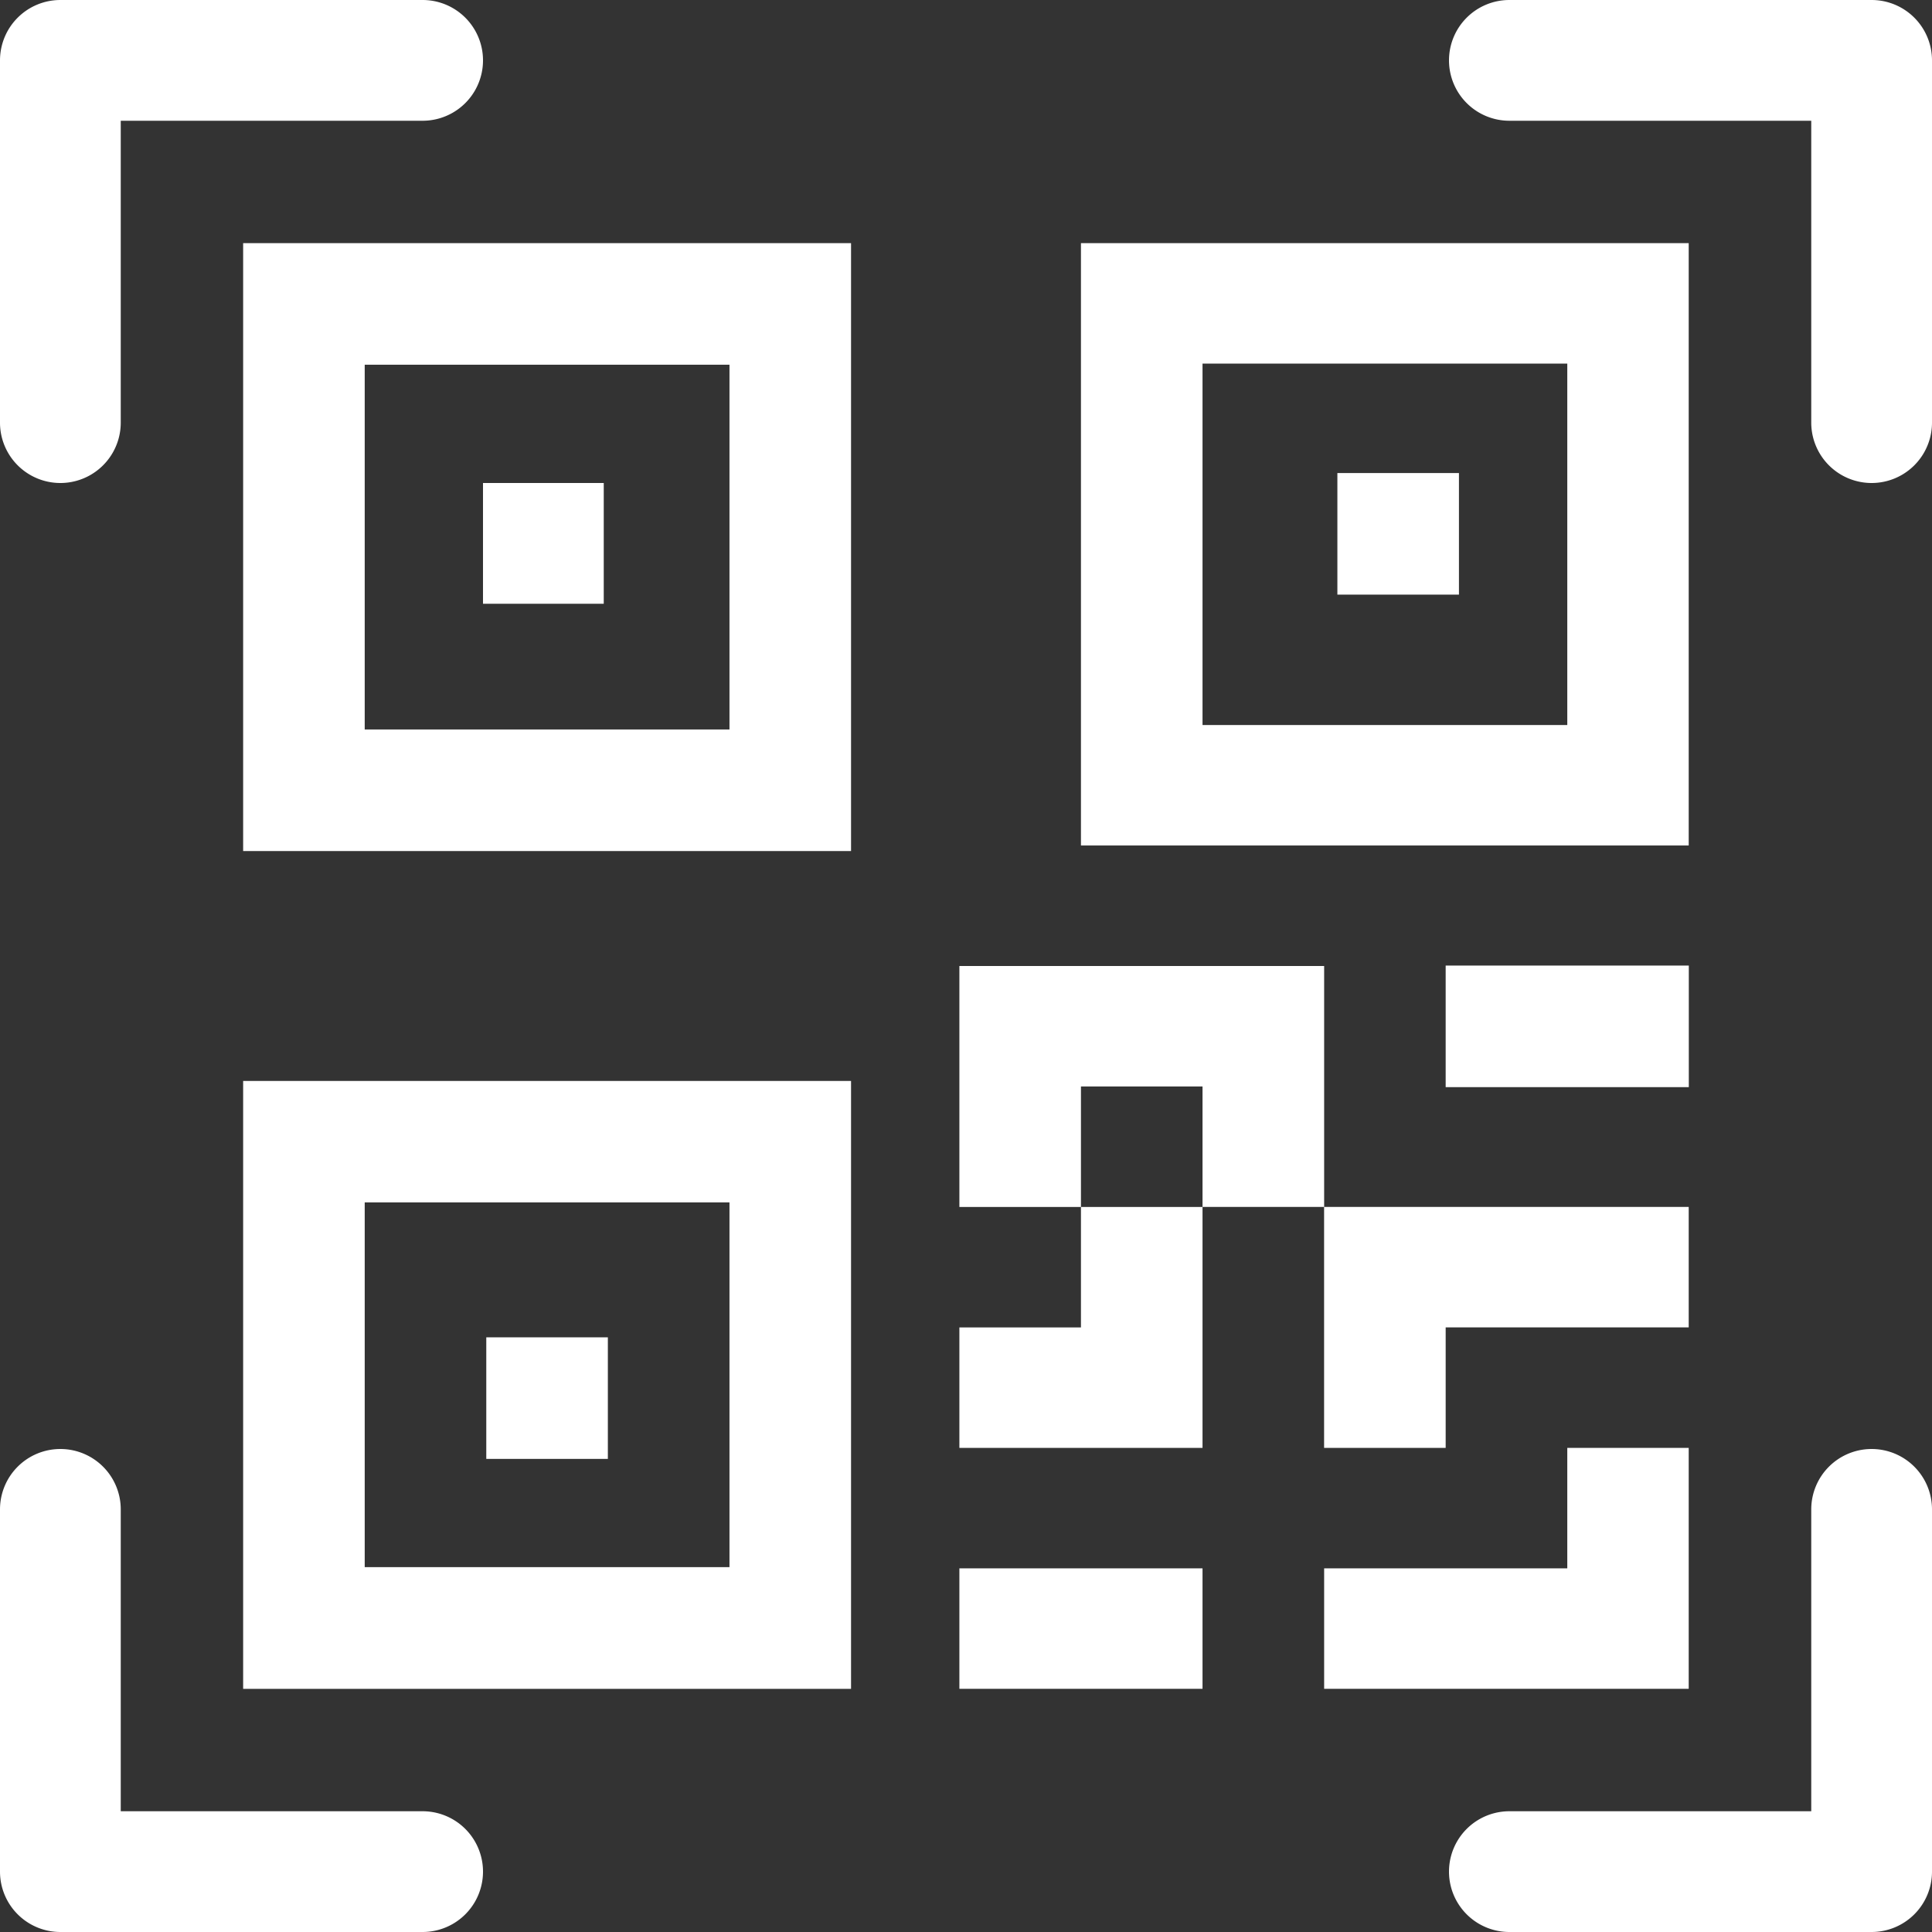
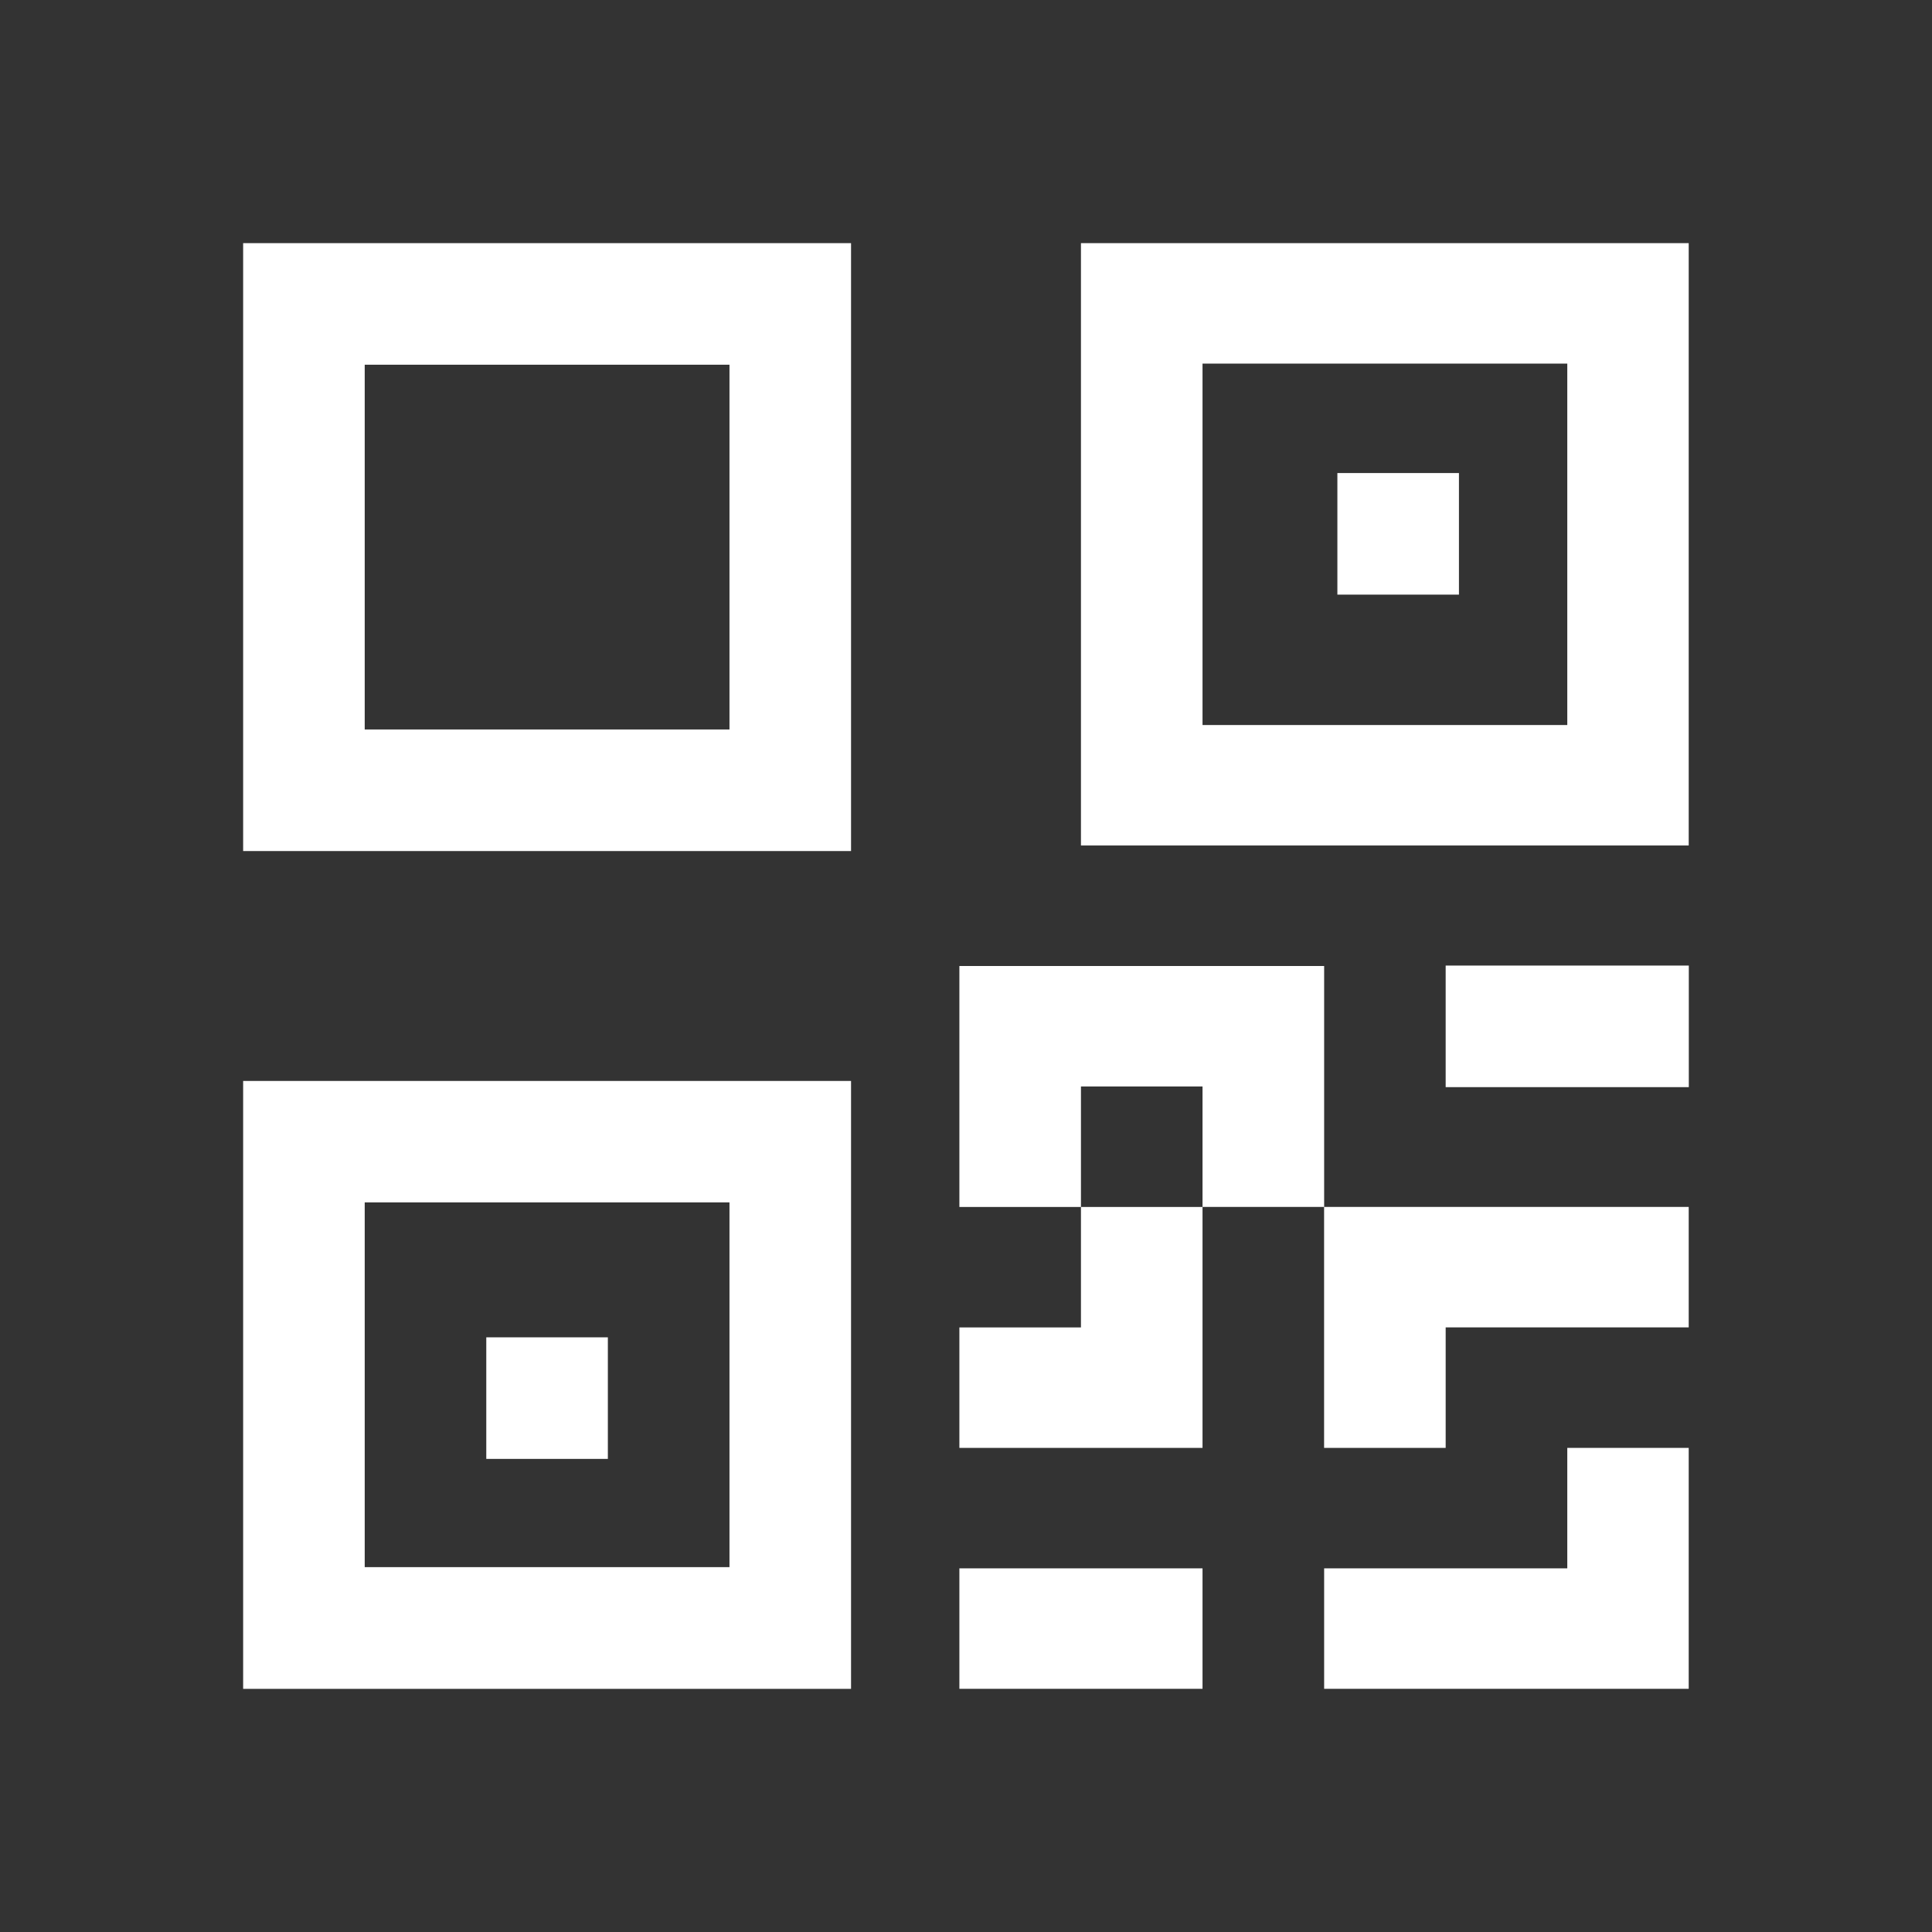
<svg xmlns="http://www.w3.org/2000/svg" id="qr-code-scan" width="40" height="40" viewBox="0 0 40 40">
  <rect x="0" y="0" width="40" height="40" fill="#333333" stroke="none" />
  <g id="Group_7" data-name="Group 7" transform="translate(0 0)">
-     <path id="Path_45" data-name="Path 45" d="M0,1.25A1.25,1.25,0,0,1,1.25,0h7.5a1.25,1.25,0,0,1,0,2.5H2.5V8.75a1.25,1.25,0,1,1-2.5,0Zm30,0A1.25,1.25,0,0,1,31.25,0h7.5A1.25,1.25,0,0,1,40,1.25v7.5a1.25,1.25,0,0,1-2.5,0V2.5H31.25A1.25,1.25,0,0,1,30,1.25ZM1.25,30A1.25,1.25,0,0,1,2.5,31.25V37.5H8.75a1.25,1.25,0,0,1,0,2.5H1.25A1.25,1.25,0,0,1,0,38.75v-7.5A1.25,1.25,0,0,1,1.25,30Zm37.5,0A1.25,1.25,0,0,1,40,31.25v7.5A1.25,1.25,0,0,1,38.75,40h-7.5a1.25,1.25,0,0,1,0-2.5H37.5V31.25A1.25,1.25,0,0,1,38.75,30ZM10,10h2.5v2.5H10Z" transform="translate(0 0)" fill="#fff" />
-     <path id="Path_46" data-name="Path 46" d="M18.586,6H6V18.586H18.586ZM8.517,8.517h7.552v7.552H8.517Zm5.034,20.137H11.034v2.517h2.517Z" transform="translate(-0.966 -0.966)" fill="#fff" />
+     <path id="Path_46" data-name="Path 46" d="M18.586,6H6V18.586H18.586ZM8.517,8.517h7.552v7.552H8.517Zm5.034,20.137H11.034v2.517h2.517" transform="translate(-0.966 -0.966)" fill="#fff" />
    <path id="Path_47" data-name="Path 47" d="M18.586,24.586H6V37.172H18.586ZM8.517,27.1h7.552v7.552H8.517ZM28.655,12h2.517v2.517H28.655Z" transform="translate(-0.966 -2.206)" fill="#fff" />
    <path id="Path_48" data-name="Path 48" d="M26.517,6H39.1V18.471H26.517Zm2.517,2.494v7.483h7.552V8.494ZM24,20.966v4.989h2.517v2.494H24v2.494h5.034V25.954h2.517v4.989h2.517V28.448H39.1V25.954H31.552V20.966Zm5.034,4.989H26.517V23.46h2.517ZM39.1,30.943H36.586v2.494H31.552v2.494H39.1ZM29.034,35.931V33.437H24v2.494Z" transform="translate(-4.137 -0.966)" fill="#fff" />
    <path id="Path_49" data-name="Path 49" d="M36,26.517h5.034V24H36Z" transform="translate(-6.069 -4.009)" fill="#fff" />
  </g>
</svg>